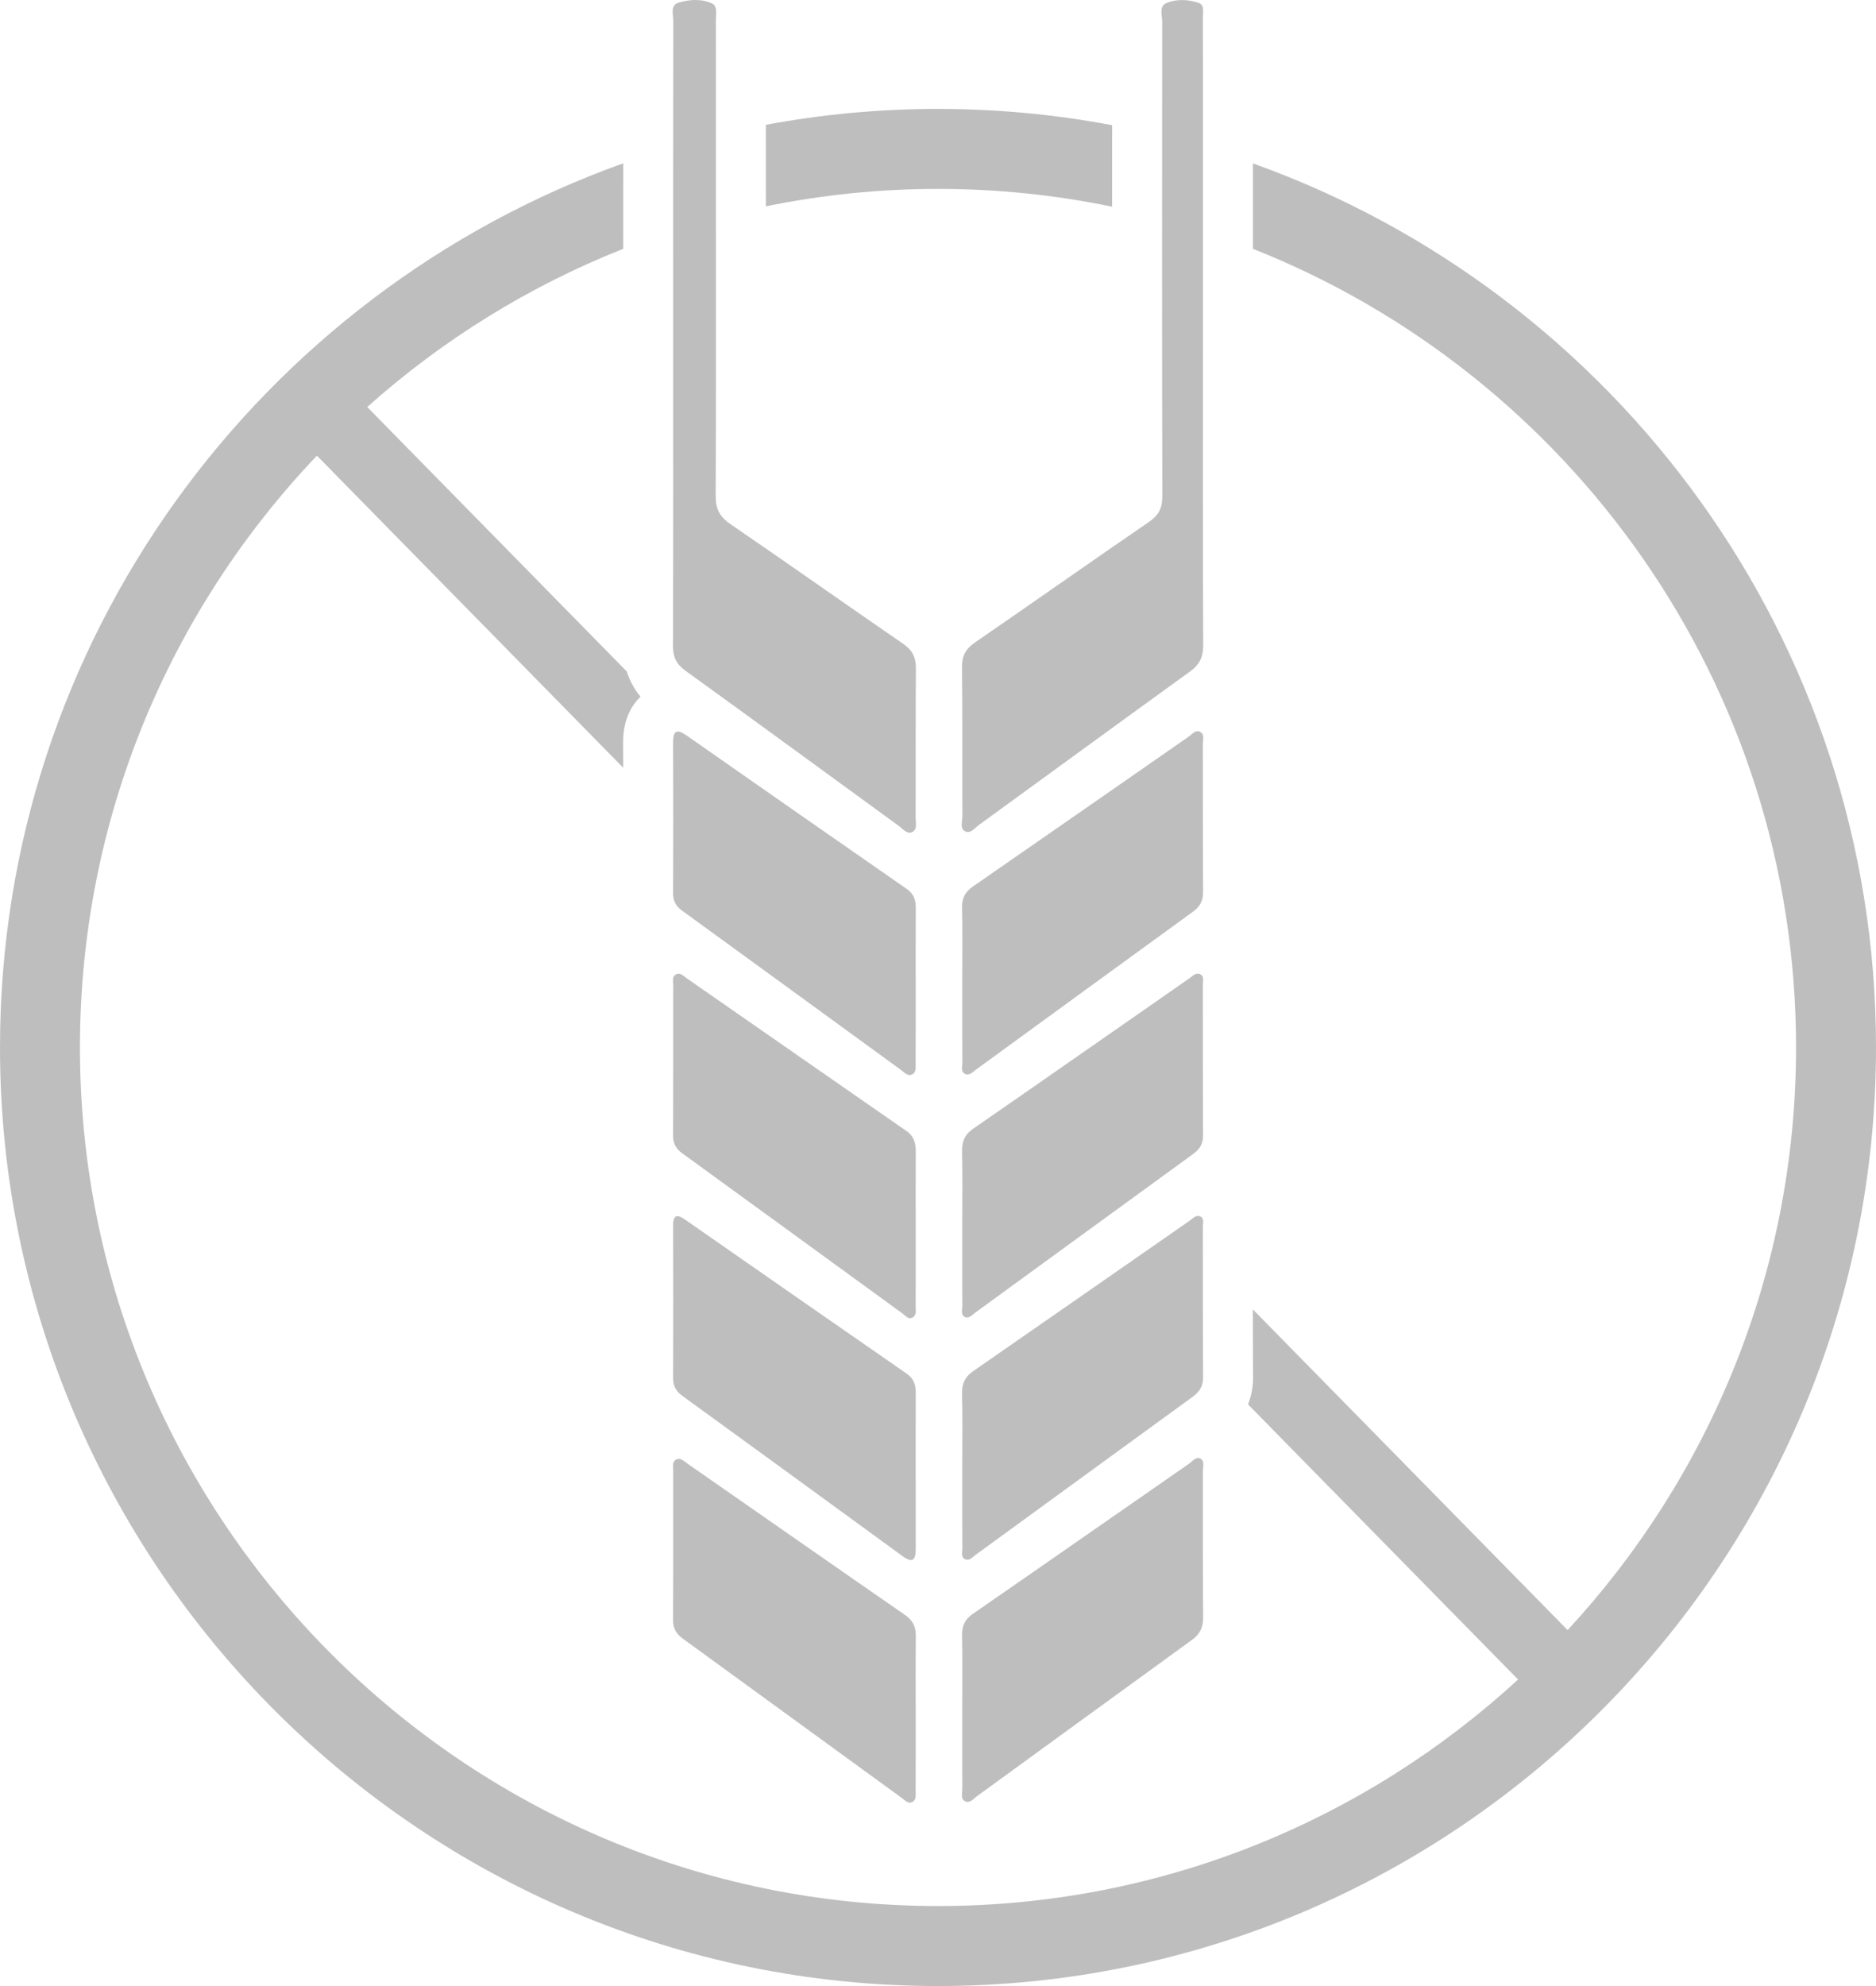
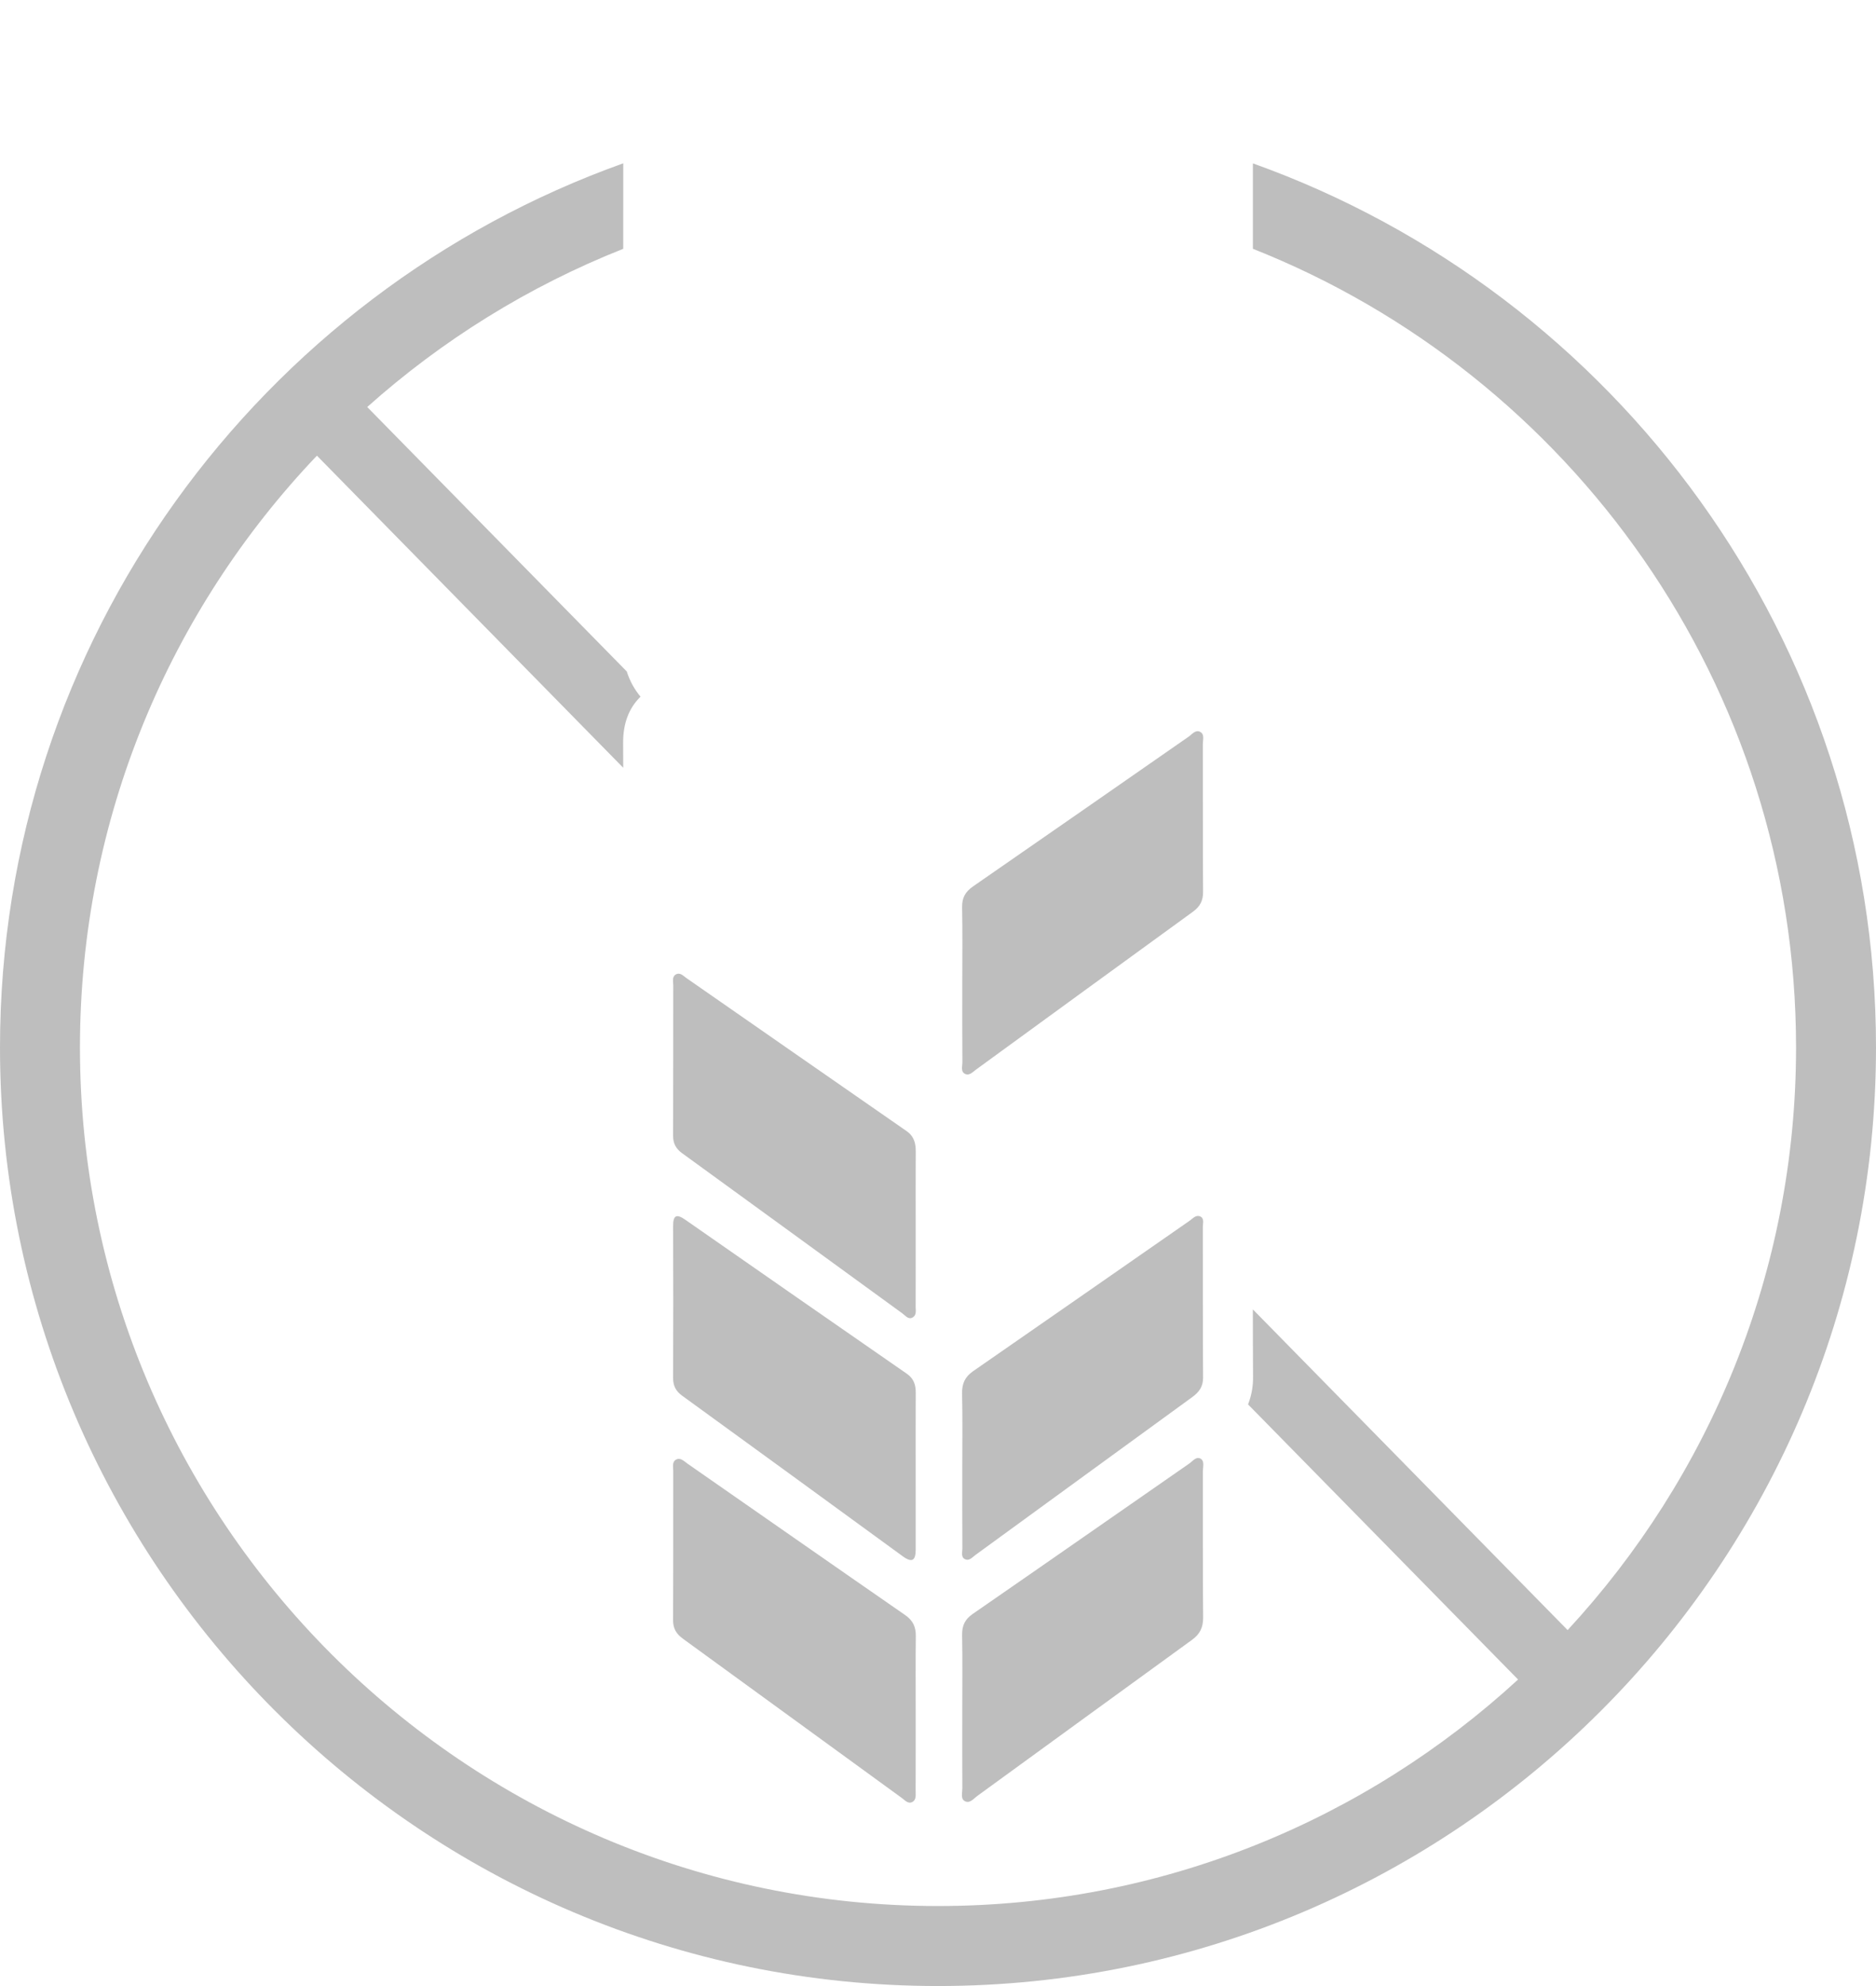
<svg xmlns="http://www.w3.org/2000/svg" version="1.1" x="0px" y="0px" width="375.406px" height="397.186px" viewBox="0 0 375.406 397.186" style="enable-background:new 0 0 375.406 397.186;" xml:space="preserve">
  <style type="text/css">
	.st0{fill:#BEBEBE;}
</style>
  <defs>
</defs>
  <g>
-     <path class="st0" d="M134.709,66.246c0-20.682-0.011-41.364,0.027-62.045c0.002-1.291-0.664-3.157,1.061-3.673   c2.169-0.649,4.593-0.816,6.699,0.174c1.145,0.539,0.755,2.149,0.756,3.318c0.016,12.131,0.011,24.261,0.011,36.392   c0,19.588,0.041,39.176-0.048,58.764c-0.012,2.565,0.779,4.163,2.936,5.635c11.578,7.901,23.016,16.007,34.573,23.939   c1.869,1.282,2.573,2.729,2.555,4.938c-0.08,9.943-0.023,19.886-0.052,29.829c-0.003,1.038,0.425,2.452-0.801,2.938   c-0.966,0.383-1.769-0.701-2.554-1.272c-14.231-10.351-28.43-20.746-42.702-31.039c-1.821-1.313-2.509-2.739-2.502-4.957   C134.737,108.207,134.709,87.227,134.709,66.246z" />
-     <path class="st0" d="M240.719,66.732c0,20.781-0.036,41.562,0.049,62.343c0.01,2.351-0.746,3.855-2.625,5.212   c-14.104,10.186-28.147,20.458-42.228,30.677c-0.843,0.612-1.718,1.851-2.8,1.285c-1.076-0.563-0.532-1.989-0.535-3.025   c-0.035-9.943,0.041-19.887-0.068-29.829c-0.025-2.254,0.738-3.638,2.58-4.903c11.637-7.992,23.172-16.132,34.819-24.108   c1.946-1.333,2.685-2.763,2.68-5.121c-0.074-31.619-0.056-63.238-0.023-94.857c0.001-1.312-0.684-3.166,0.847-3.803   c2.017-0.839,4.339-0.73,6.429-0.032c1.266,0.423,0.853,1.88,0.857,2.921c0.031,7.557,0.018,15.113,0.018,22.67   C240.719,39.687,240.719,53.21,240.719,66.732z" />
-     <path class="st0" d="M183.239,197.088c-0.003,5.165,0.01,10.33-0.015,15.495c-0.004,0.862,0.183,1.971-0.826,2.35   c-0.797,0.299-1.451-0.475-2.083-0.936c-14.615-10.635-29.219-21.284-43.851-31.895c-1.255-0.91-1.776-1.971-1.77-3.506   c0.038-10.032,0.048-20.064-0.001-30.095c-0.013-2.58,0.89-2.676,2.761-1.369c14.653,10.239,29.313,20.466,44.003,30.652   c1.418,0.983,1.805,2.222,1.796,3.809C183.222,186.759,183.241,191.924,183.239,197.088z" />
    <path class="st0" d="M183.241,245.782c0,5.164,0.01,10.328-0.01,15.491c-0.003,0.765,0.226,1.709-0.57,2.188   c-0.883,0.531-1.459-0.338-2.058-0.773c-14.702-10.677-29.384-21.38-44.093-32.048c-1.24-0.899-1.82-1.942-1.815-3.49   c0.037-10.029,0.011-20.059,0.029-30.089c0.001-0.755-0.294-1.716,0.521-2.183c0.842-0.482,1.494,0.296,2.112,0.725   c14.682,10.19,29.342,20.412,44.035,30.586c1.516,1.049,1.867,2.425,1.858,4.102C183.223,235.454,183.24,240.618,183.241,245.782z" />
    <path class="st0" d="M183.24,342.421c-0.003,5.264,0.007,10.528-0.013,15.792c-0.003,0.773,0.16,1.728-0.653,2.162   c-0.849,0.453-1.481-0.339-2.086-0.779c-14.624-10.622-29.229-21.27-43.855-31.888c-1.309-0.951-1.958-2.052-1.948-3.734   c0.056-9.932,0.022-19.864,0.037-29.796c0.001-0.767-0.261-1.747,0.48-2.217c0.93-0.591,1.679,0.272,2.375,0.756   c14.516,10.087,29.005,20.213,43.542,30.269c1.58,1.093,2.169,2.389,2.145,4.24C183.2,332.289,183.242,337.355,183.24,342.421z" />
    <path class="st0" d="M183.238,294.068c-0.001,5.27-0.008,10.541,0.003,15.811c0.004,2.176-0.682,2.756-2.61,1.349   c-14.698-10.725-29.416-21.424-44.141-32.112c-1.232-0.894-1.8-1.971-1.794-3.519c0.038-10.143,0.037-20.286,0.001-30.429   c-0.008-2.186,0.725-2.423,2.422-1.241c14.767,10.286,29.54,20.563,44.339,30.803c1.418,0.981,1.798,2.243,1.79,3.826   C183.223,283.726,183.239,288.897,183.238,294.068z" />
    <path class="st0" d="M192.56,342.187c0-5.067,0.063-10.134-0.032-15.199c-0.035-1.877,0.557-3.135,2.13-4.222   c14.465-9.993,28.883-20.053,43.329-30.074c0.694-0.482,1.424-1.509,2.307-0.946c0.788,0.502,0.412,1.656,0.414,2.523   c0.018,9.736-0.037,19.472,0.051,29.207c0.018,2.006-0.642,3.332-2.245,4.493c-14.322,10.368-28.603,20.792-42.913,31.178   c-0.76,0.551-1.544,1.635-2.573,1.038c-0.826-0.479-0.451-1.639-0.455-2.501C192.546,352.519,192.559,347.353,192.56,342.187z" />
    <path class="st0" d="M192.561,196.652c0-5.069,0.066-10.14-0.034-15.207c-0.038-1.906,0.655-3.113,2.207-4.185   c14.391-9.942,28.738-19.947,43.107-29.921c0.702-0.488,1.391-1.46,2.323-0.974c0.921,0.48,0.535,1.608,0.537,2.453   c0.025,9.84-0.018,19.681,0.047,29.521c0.012,1.778-0.592,2.954-2.021,3.99c-14.484,10.499-28.933,21.047-43.4,31.57   c-0.626,0.455-1.293,1.221-2.089,0.92c-1.076-0.406-0.649-1.543-0.655-2.363C192.541,207.188,192.561,201.92,192.561,196.652z" />
-     <path class="st0" d="M192.56,245.152c0-4.967,0.069-9.936-0.035-14.902c-0.041-1.967,0.504-3.335,2.187-4.499   c14.463-9.998,28.874-20.069,43.311-30.104c0.627-0.436,1.266-1.202,2.102-0.834c0.906,0.398,0.573,1.39,0.575,2.13   c0.023,10.034-0.013,20.069,0.041,30.103c0.009,1.679-0.629,2.757-1.953,3.718c-14.551,10.561-29.073,21.163-43.613,31.739   c-0.615,0.447-1.235,1.268-2.07,0.89c-0.884-0.401-0.526-1.404-0.53-2.146C192.546,255.882,192.56,250.517,192.56,245.152z" />
    <path class="st0" d="M192.56,293.904c-0.001-5.066,0.076-10.133-0.039-15.197c-0.045-1.993,0.572-3.352,2.222-4.494   c14.456-10.001,28.875-20.056,43.314-30.081c0.627-0.436,1.258-1.227,2.088-0.871c0.908,0.389,0.553,1.393,0.555,2.131   c0.024,10.032-0.022,20.065,0.049,30.097c0.013,1.835-0.8,2.921-2.174,3.919c-14.465,10.505-28.906,21.042-43.363,31.559   c-0.618,0.449-1.23,1.25-2.076,0.869c-0.894-0.403-0.555-1.396-0.559-2.137C192.547,304.433,192.561,299.169,192.56,293.904z" />
  </g>
  <g>
    <path class="st0" d="M250.719,32.675l-0.001,17.083c63.593,25.176,108.689,87.283,108.689,159.725   c0,44.935-17.359,85.886-45.712,116.521l-62.986-64.138c0.002,4.5,0.009,9.058,0.041,13.554c0.012,1.583-0.226,3.484-1.003,5.446   l54.034,55.022c-30.586,28.109-71.36,45.298-116.077,45.298C93.025,381.186,16,304.16,16,209.482   c0-45.833,18.052-87.53,47.419-118.354l61.293,62.415c-0.005-1.684-0.011-3.351-0.019-4.994c-0.019-3.776,1.109-6.834,3.352-9.088   c0.043-0.044,0.092-0.081,0.136-0.124c-1.259-1.505-2.174-3.194-2.758-5.05L73.485,81.399   c14.963-13.358,32.275-24.134,51.226-31.638c-0.001-5.7,0.008-11.399,0.009-17.099C52.108,58.605,0,128.068,0,209.482   c0,103.5,84.203,187.703,187.703,187.703s187.703-84.203,187.703-187.703C375.406,128.08,323.314,58.626,250.719,32.675z" />
-     <path class="st0" d="M153.265,41.263c11.13-2.276,22.645-3.482,34.439-3.482c11.933,0,23.584,1.227,34.838,3.555   c0.002-5.474,0.004-10.909,0.008-16.299c-11.296-2.129-22.941-3.256-34.846-3.256c-11.764,0-23.274,1.099-34.444,3.179   c0,2.82,0.003,5.641,0.003,8.461L153.265,41.263z" />
  </g>
</svg>